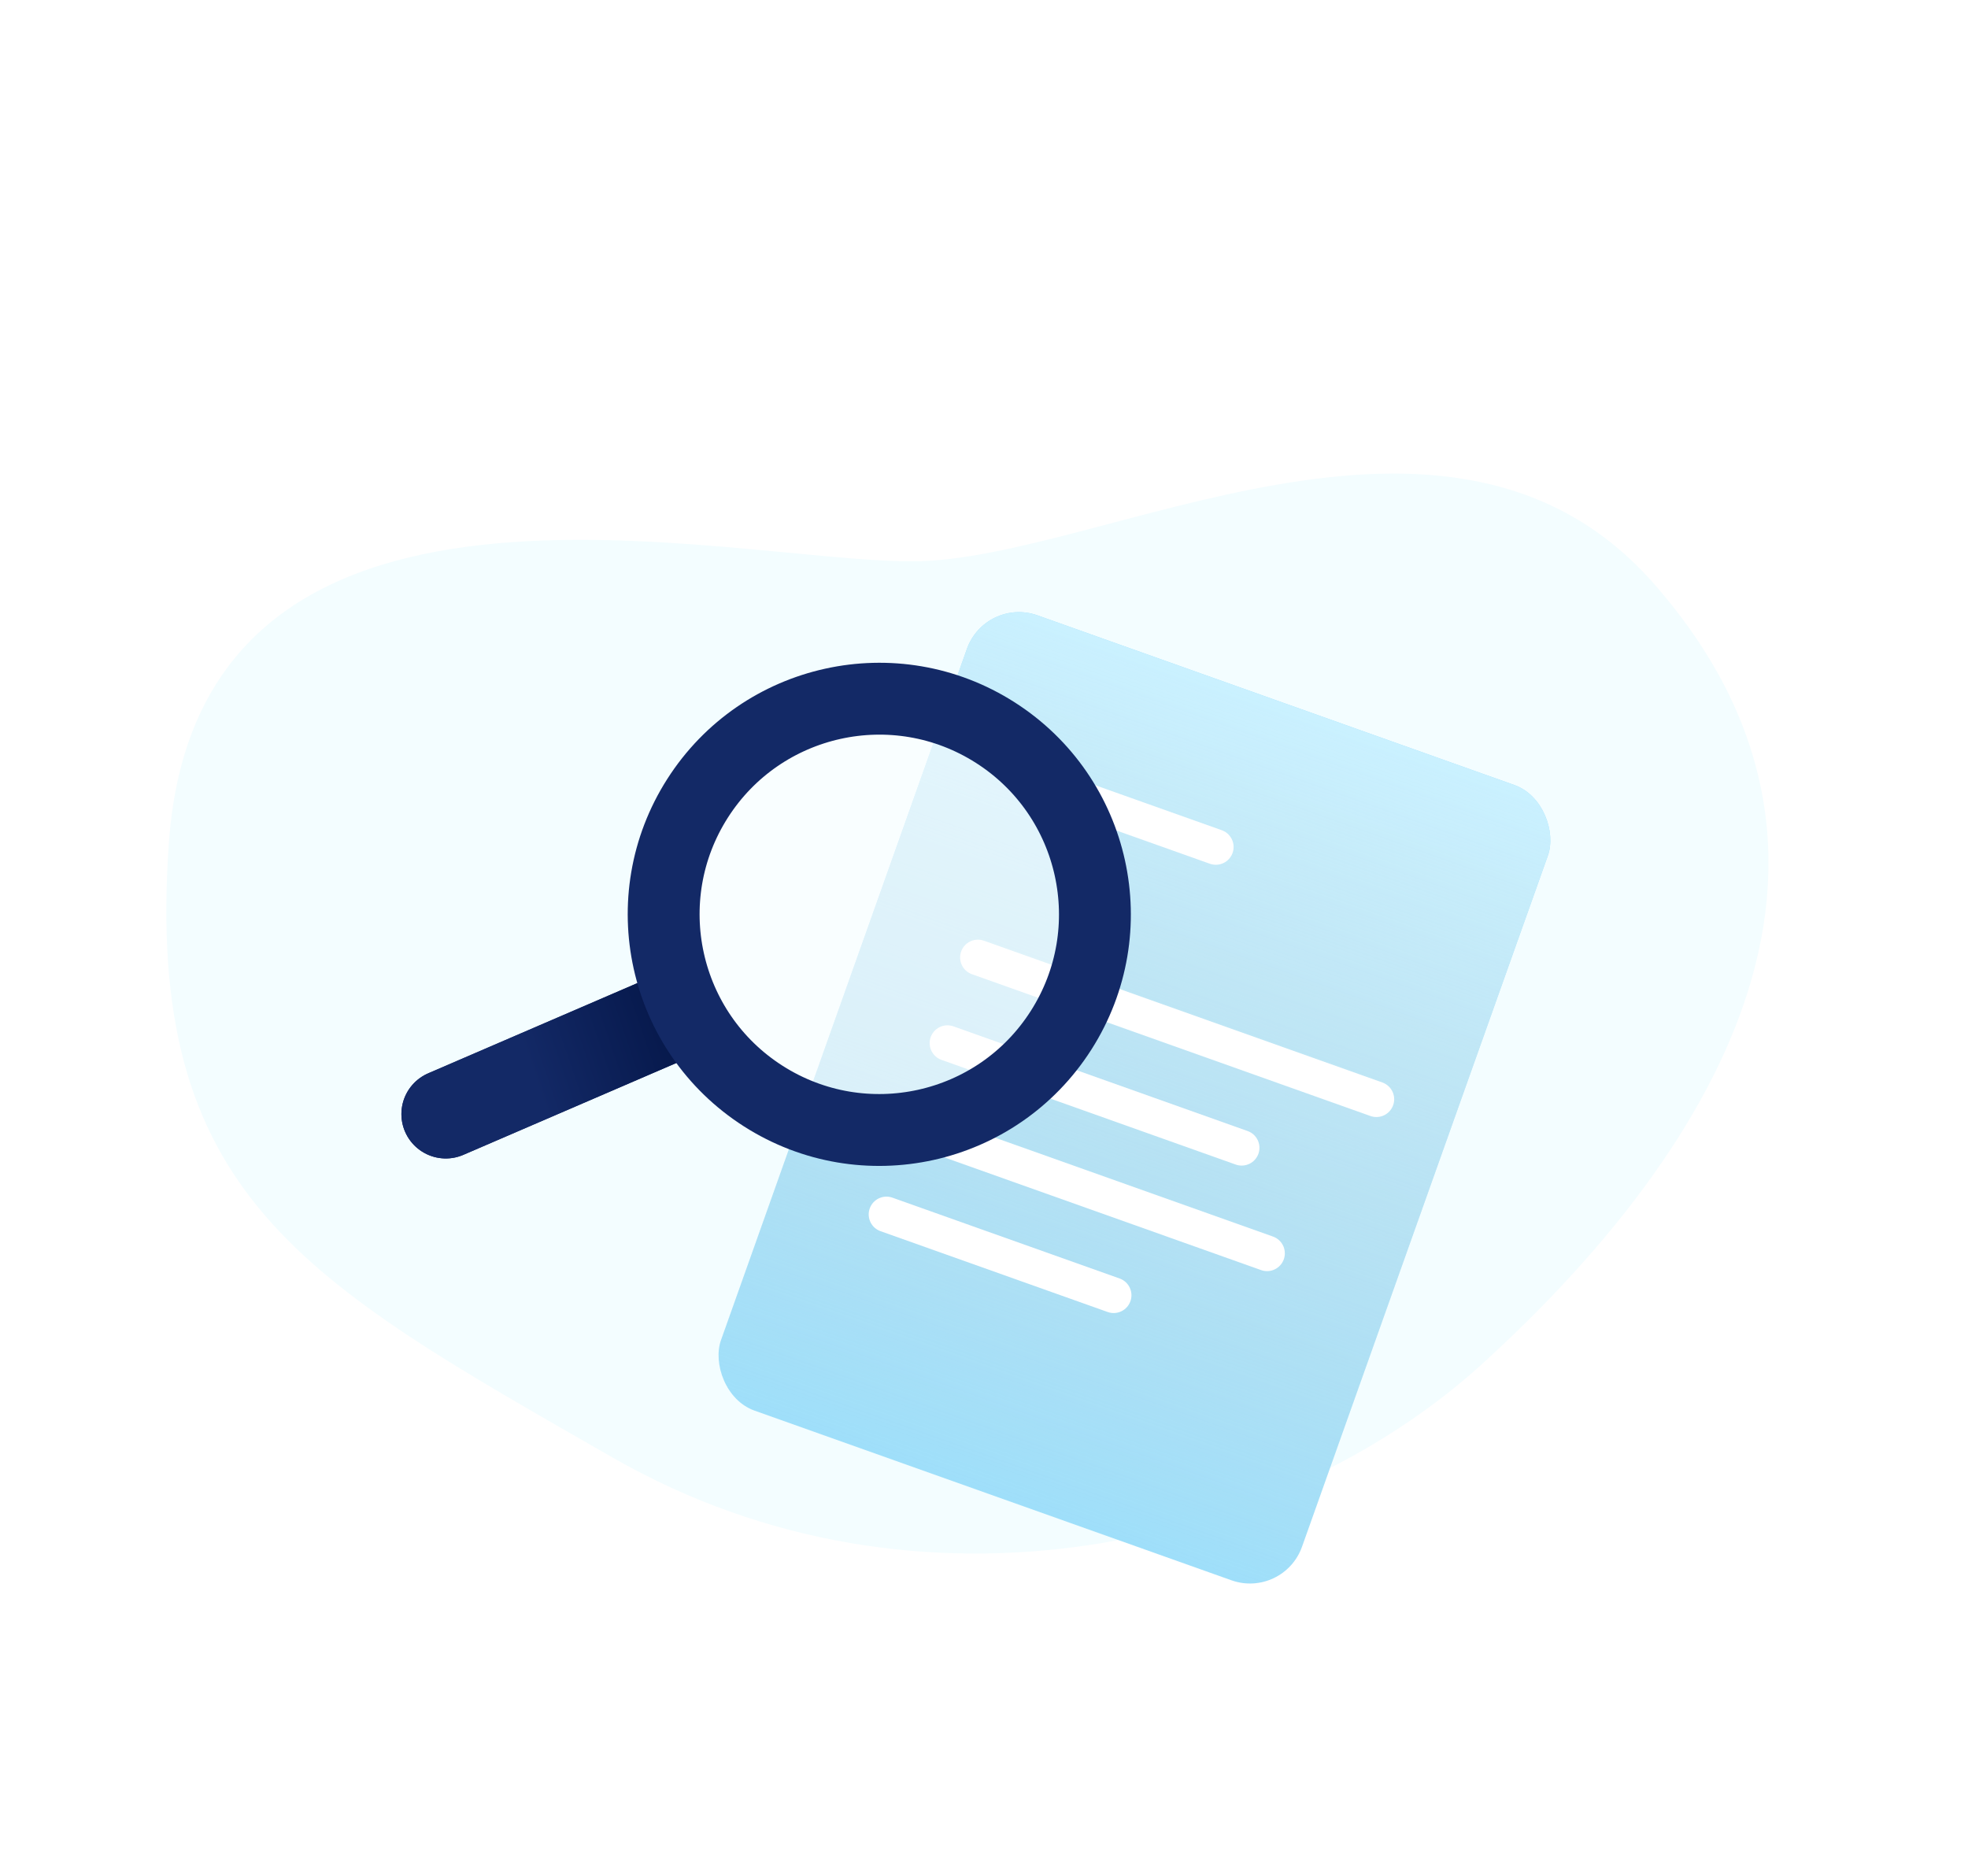
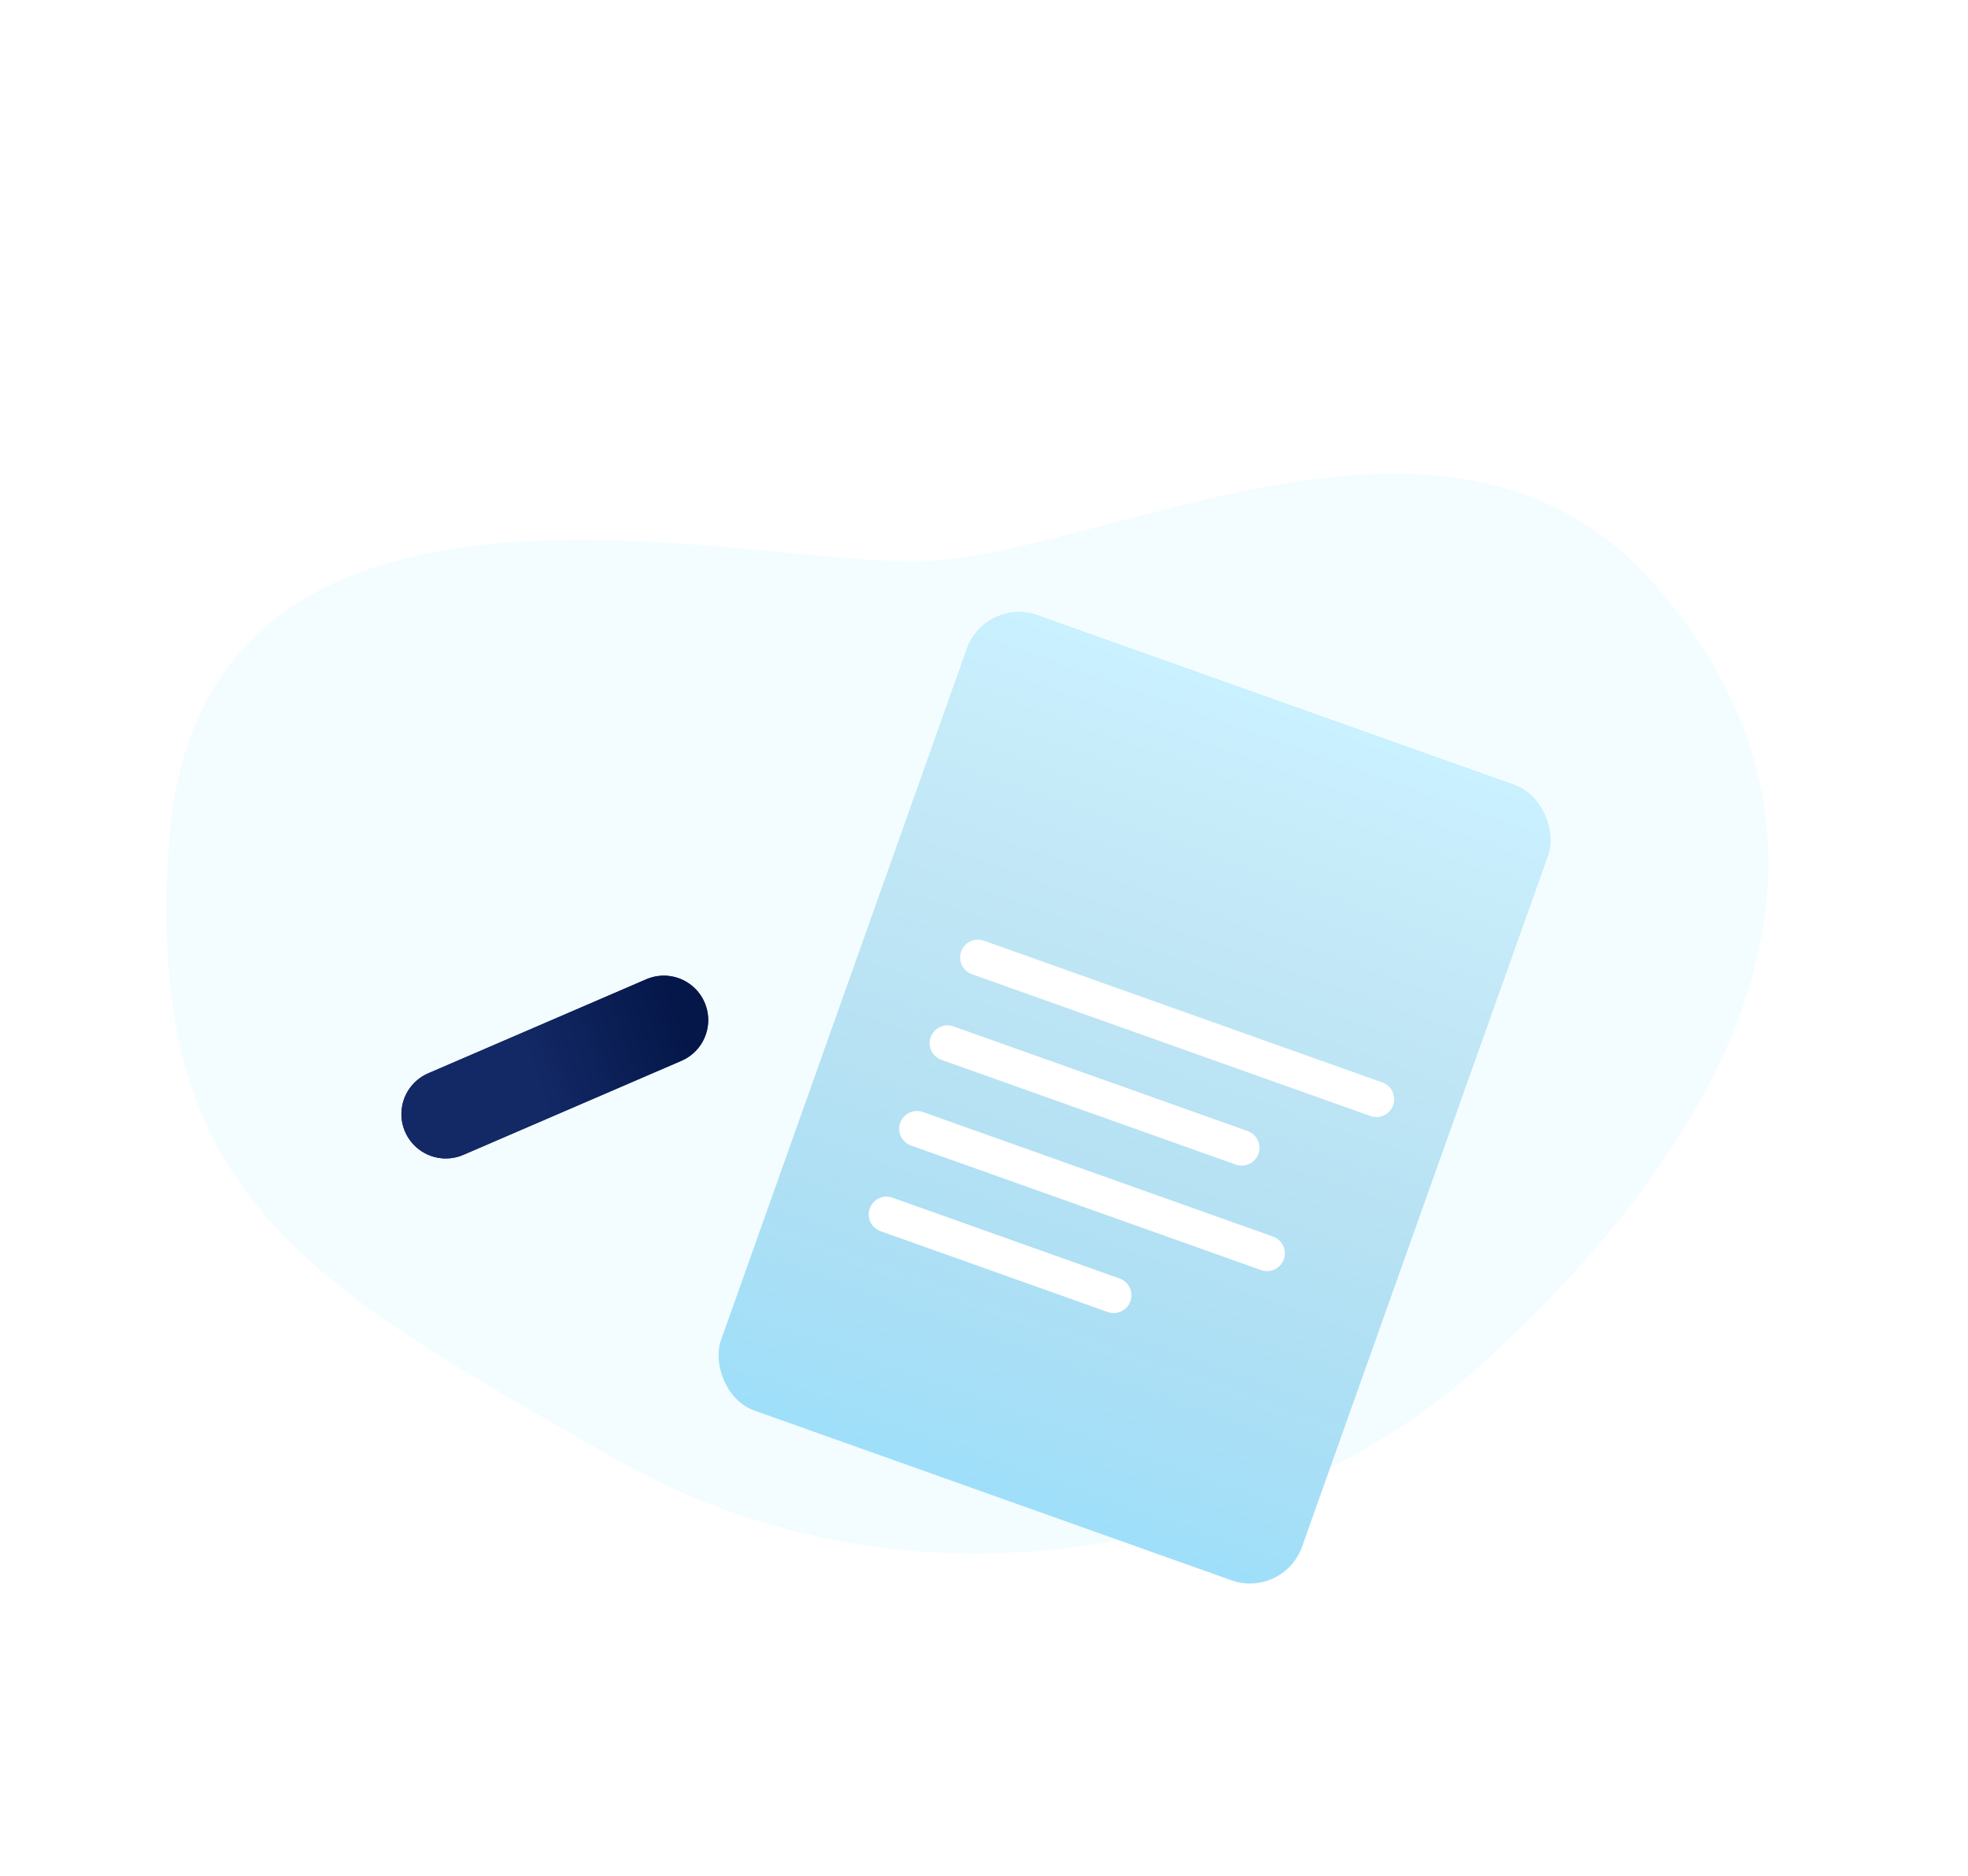
<svg xmlns="http://www.w3.org/2000/svg" width="299" height="285" viewBox="0 0 299 285" fill="none">
  <path d="M251.395 88.807C220.257 53.158 167.414 85.09 138.845 85.276C110.277 85.461 30.171 64.17 25.658 128.048C21.873 181.67 46.12 194.51 93.038 221.413C139.956 248.316 194.872 234.812 225.221 207.183C255.569 179.554 290.318 133.368 251.395 88.807Z" fill="#F3FDFF" />
  <rect x="149.717" y="90.672" width="93.688" height="128.24" rx="8.39" transform="rotate(19.584 149.717 90.672)" fill="#9FDFFA" />
  <rect x="149.717" y="90.672" width="93.688" height="128.24" rx="8.39" transform="rotate(19.584 149.717 90.672)" fill="url(#paint0_linear)" />
  <g filter="url(#filter0_d)">
    <path d="M148.574 144.258L209.117 165.798" stroke="white" stroke-width="5.405" stroke-linecap="round" />
  </g>
  <g filter="url(#filter1_d)">
    <path d="M143.947 157.271L188.647 173.175" stroke="white" stroke-width="5.405" stroke-linecap="round" />
  </g>
  <g filter="url(#filter2_d)">
-     <path d="M159.258 118.416L184.72 127.475" stroke="white" stroke-width="5.405" stroke-linecap="round" />
-   </g>
+     </g>
  <g filter="url(#filter3_d)">
    <path d="M139.316 170.285L192.504 189.208" stroke="white" stroke-width="5.405" stroke-linecap="round" />
  </g>
  <g filter="url(#filter4_d)">
    <path d="M134.684 183.297L169.199 195.577" stroke="white" stroke-width="5.405" stroke-linecap="round" />
  </g>
  <path d="M100.856 154.968L67.73 169.253" stroke="#132966" stroke-width="13.488" stroke-linecap="round" stroke-linejoin="round" />
  <path d="M100.856 154.968L67.73 169.253" stroke="url(#paint1_linear)" stroke-width="13.488" stroke-linecap="round" stroke-linejoin="round" />
-   <circle cx="133.591" cy="138.91" r="32.757" transform="rotate(32.558 133.591 138.91)" fill="white" fill-opacity="0.5" stroke="#132966" stroke-width="10.919" stroke-linecap="round" stroke-linejoin="round" />
  <defs>
    <filter id="filter0_d" x="142.721" y="139.606" width="72.251" height="33.248" filterUnits="userSpaceOnUse" color-interpolation-filters="sRGB">
      <feFlood flood-opacity="0" result="BackgroundImageFix" />
      <feColorMatrix in="SourceAlpha" type="matrix" values="0 0 0 0 0 0 0 0 0 0 0 0 0 0 0 0 0 0 127 0" />
      <feOffset dy="1.201" />
      <feGaussianBlur stdDeviation="1.201" />
      <feColorMatrix type="matrix" values="0 0 0 0 0 0 0 0 0 0 0 0 0 0 0 0 0 0 0.15 0" />
      <feBlend mode="normal" in2="BackgroundImageFix" result="effect1_dropShadow" />
      <feBlend mode="normal" in="SourceGraphic" in2="effect1_dropShadow" result="shape" />
    </filter>
    <filter id="filter1_d" x="138.094" y="152.619" width="56.408" height="27.612" filterUnits="userSpaceOnUse" color-interpolation-filters="sRGB">
      <feFlood flood-opacity="0" result="BackgroundImageFix" />
      <feColorMatrix in="SourceAlpha" type="matrix" values="0 0 0 0 0 0 0 0 0 0 0 0 0 0 0 0 0 0 127 0" />
      <feOffset dy="1.201" />
      <feGaussianBlur stdDeviation="1.201" />
      <feColorMatrix type="matrix" values="0 0 0 0 0 0 0 0 0 0 0 0 0 0 0 0 0 0 0.15 0" />
      <feBlend mode="normal" in2="BackgroundImageFix" result="effect1_dropShadow" />
      <feBlend mode="normal" in="SourceGraphic" in2="effect1_dropShadow" result="shape" />
    </filter>
    <filter id="filter2_d" x="153.404" y="113.764" width="37.171" height="20.767" filterUnits="userSpaceOnUse" color-interpolation-filters="sRGB">
      <feFlood flood-opacity="0" result="BackgroundImageFix" />
      <feColorMatrix in="SourceAlpha" type="matrix" values="0 0 0 0 0 0 0 0 0 0 0 0 0 0 0 0 0 0 127 0" />
      <feOffset dy="1.201" />
      <feGaussianBlur stdDeviation="1.201" />
      <feColorMatrix type="matrix" values="0 0 0 0 0 0 0 0 0 0 0 0 0 0 0 0 0 0 0.15 0" />
      <feBlend mode="normal" in2="BackgroundImageFix" result="effect1_dropShadow" />
      <feBlend mode="normal" in="SourceGraphic" in2="effect1_dropShadow" result="shape" />
    </filter>
    <filter id="filter3_d" x="133.463" y="165.633" width="64.896" height="30.631" filterUnits="userSpaceOnUse" color-interpolation-filters="sRGB">
      <feFlood flood-opacity="0" result="BackgroundImageFix" />
      <feColorMatrix in="SourceAlpha" type="matrix" values="0 0 0 0 0 0 0 0 0 0 0 0 0 0 0 0 0 0 127 0" />
      <feOffset dy="1.201" />
      <feGaussianBlur stdDeviation="1.201" />
      <feColorMatrix type="matrix" values="0 0 0 0 0 0 0 0 0 0 0 0 0 0 0 0 0 0 0.15 0" />
      <feBlend mode="normal" in2="BackgroundImageFix" result="effect1_dropShadow" />
      <feBlend mode="normal" in="SourceGraphic" in2="effect1_dropShadow" result="shape" />
    </filter>
    <filter id="filter4_d" x="128.83" y="178.645" width="46.224" height="23.988" filterUnits="userSpaceOnUse" color-interpolation-filters="sRGB">
      <feFlood flood-opacity="0" result="BackgroundImageFix" />
      <feColorMatrix in="SourceAlpha" type="matrix" values="0 0 0 0 0 0 0 0 0 0 0 0 0 0 0 0 0 0 127 0" />
      <feOffset dy="1.201" />
      <feGaussianBlur stdDeviation="1.201" />
      <feColorMatrix type="matrix" values="0 0 0 0 0 0 0 0 0 0 0 0 0 0 0 0 0 0 0.15 0" />
      <feBlend mode="normal" in2="BackgroundImageFix" result="effect1_dropShadow" />
      <feBlend mode="normal" in="SourceGraphic" in2="effect1_dropShadow" result="shape" />
    </filter>
    <linearGradient id="paint0_linear" x1="196.561" y1="90.672" x2="196.561" y2="218.912" gradientUnits="userSpaceOnUse">
      <stop stop-color="#CAF1FF" />
      <stop offset="1" stop-color="#DCDCDC" stop-opacity="0" />
    </linearGradient>
    <linearGradient id="paint1_linear" x1="80.641" y1="162.461" x2="103.236" y2="154.794" gradientUnits="userSpaceOnUse">
      <stop stop-color="#132966" />
      <stop offset="1" stop-color="#051749" />
    </linearGradient>
  </defs>
</svg>